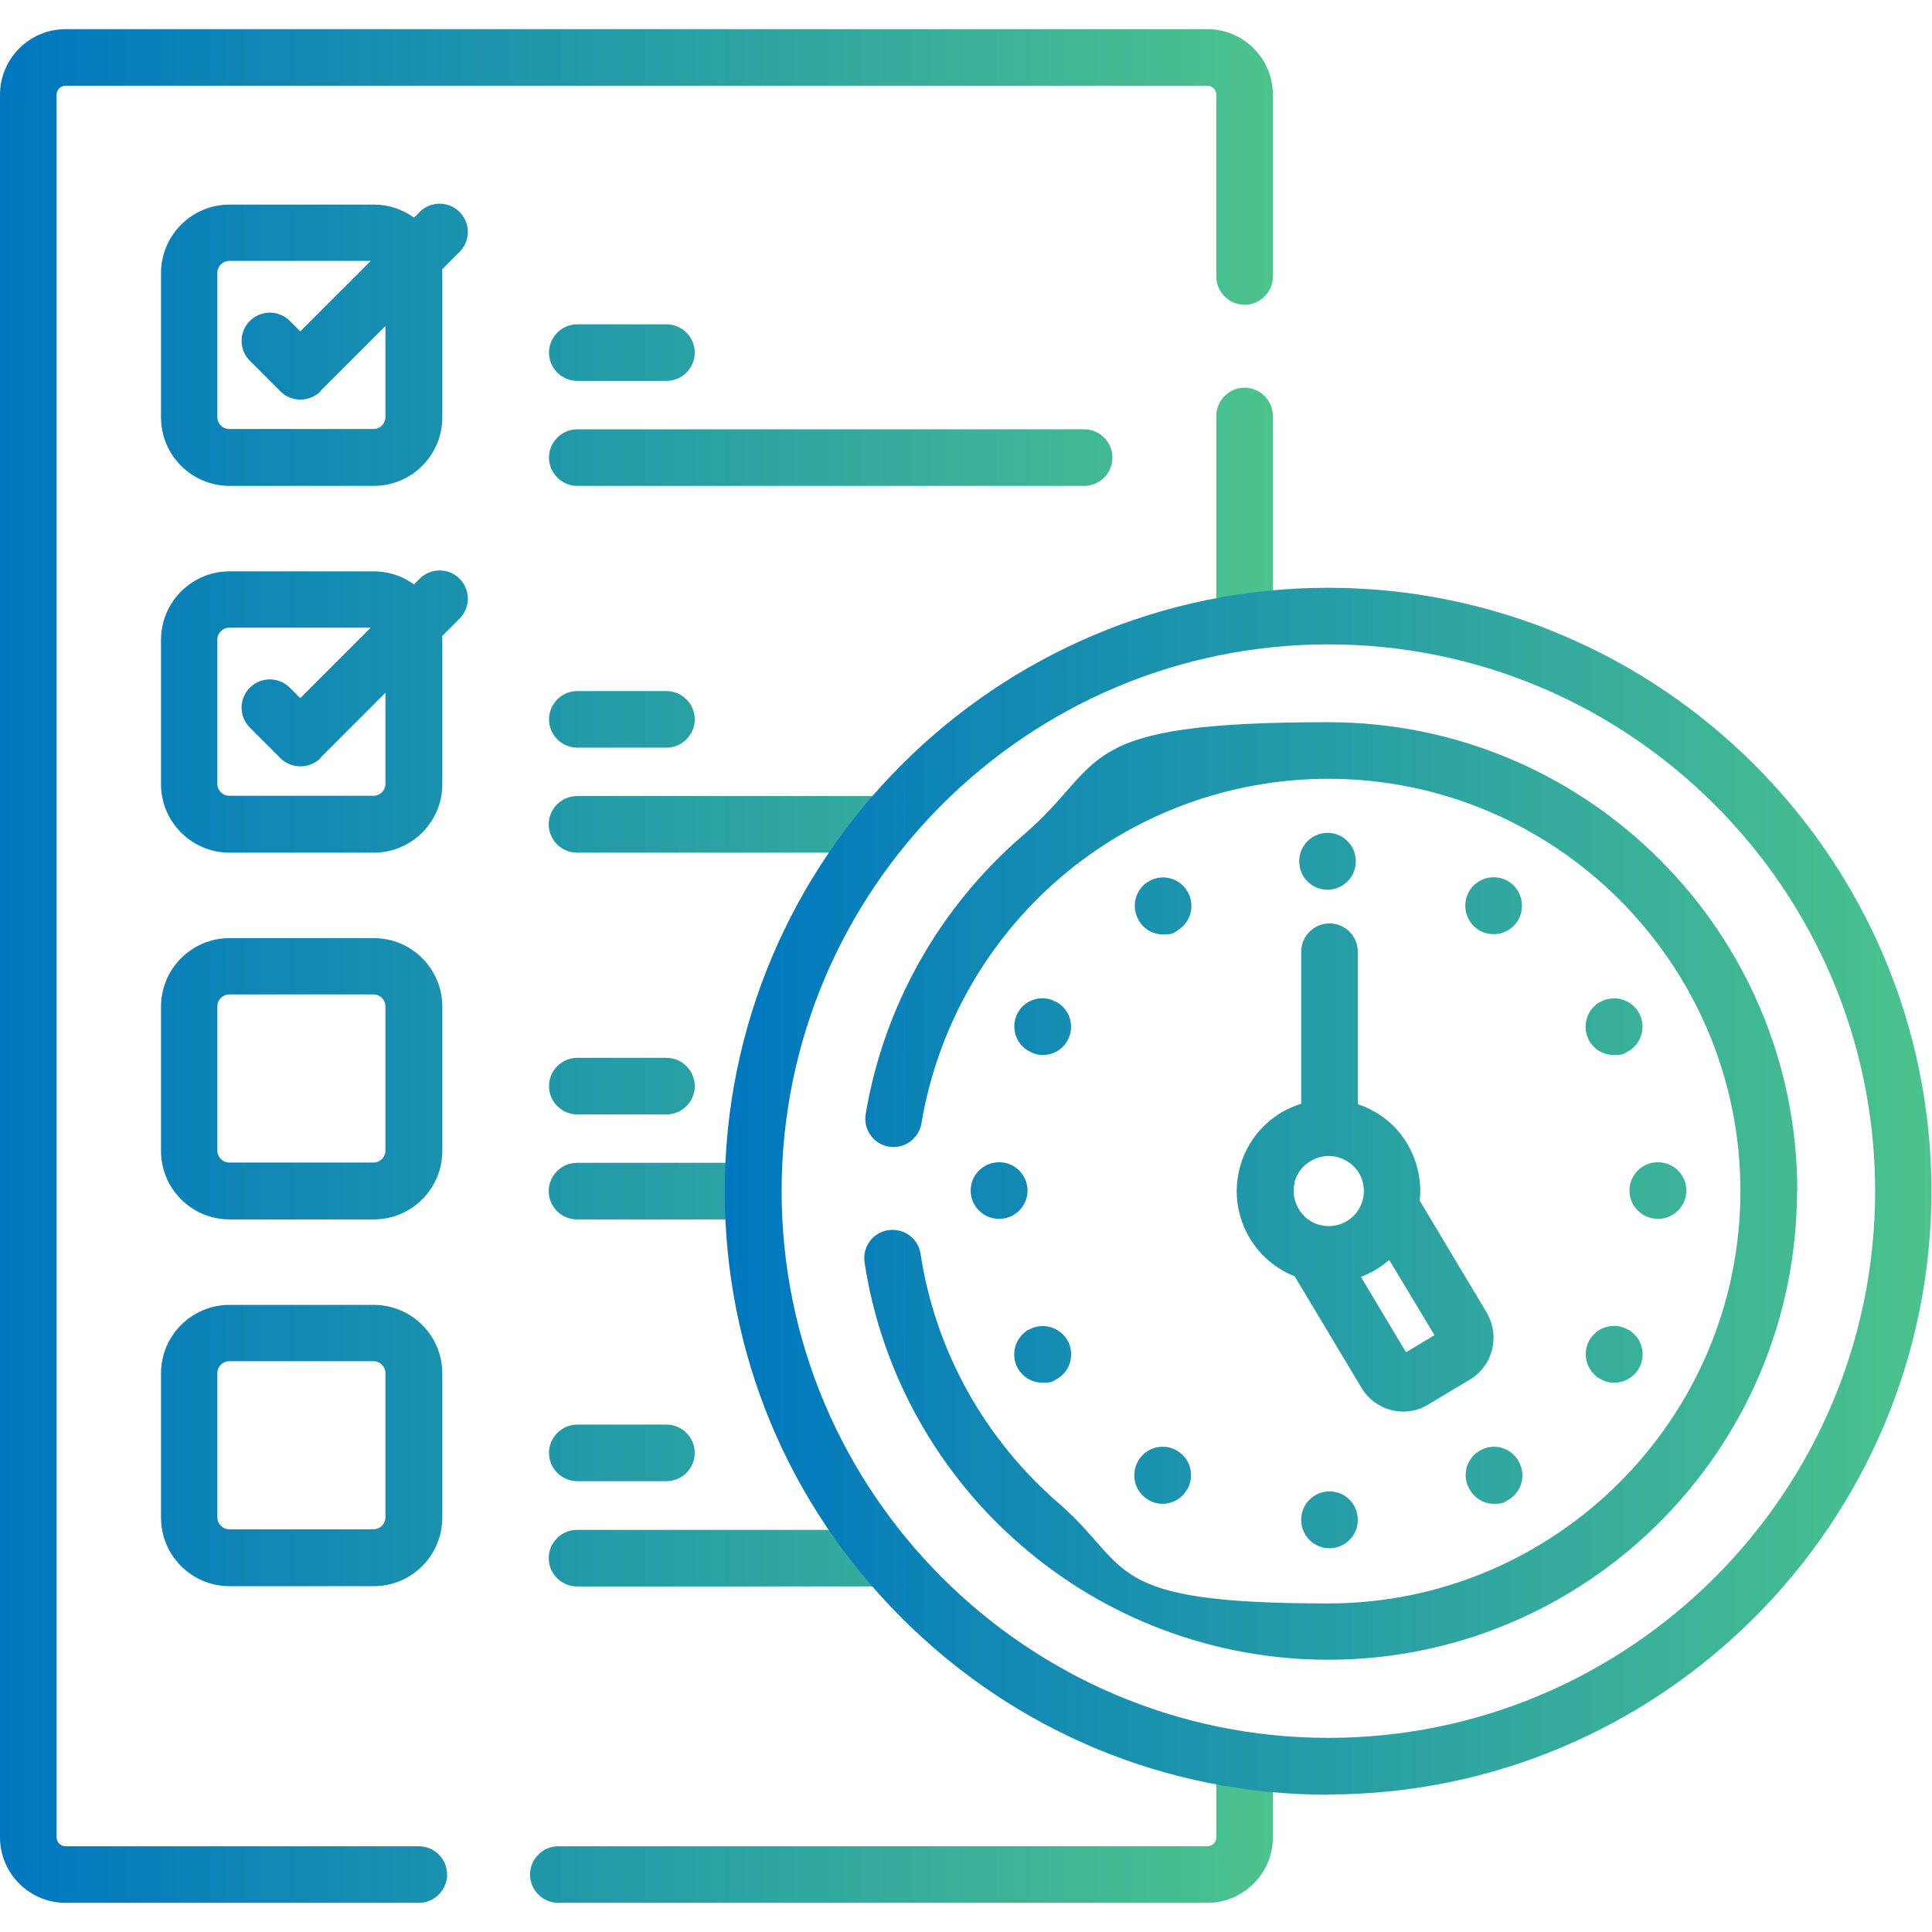
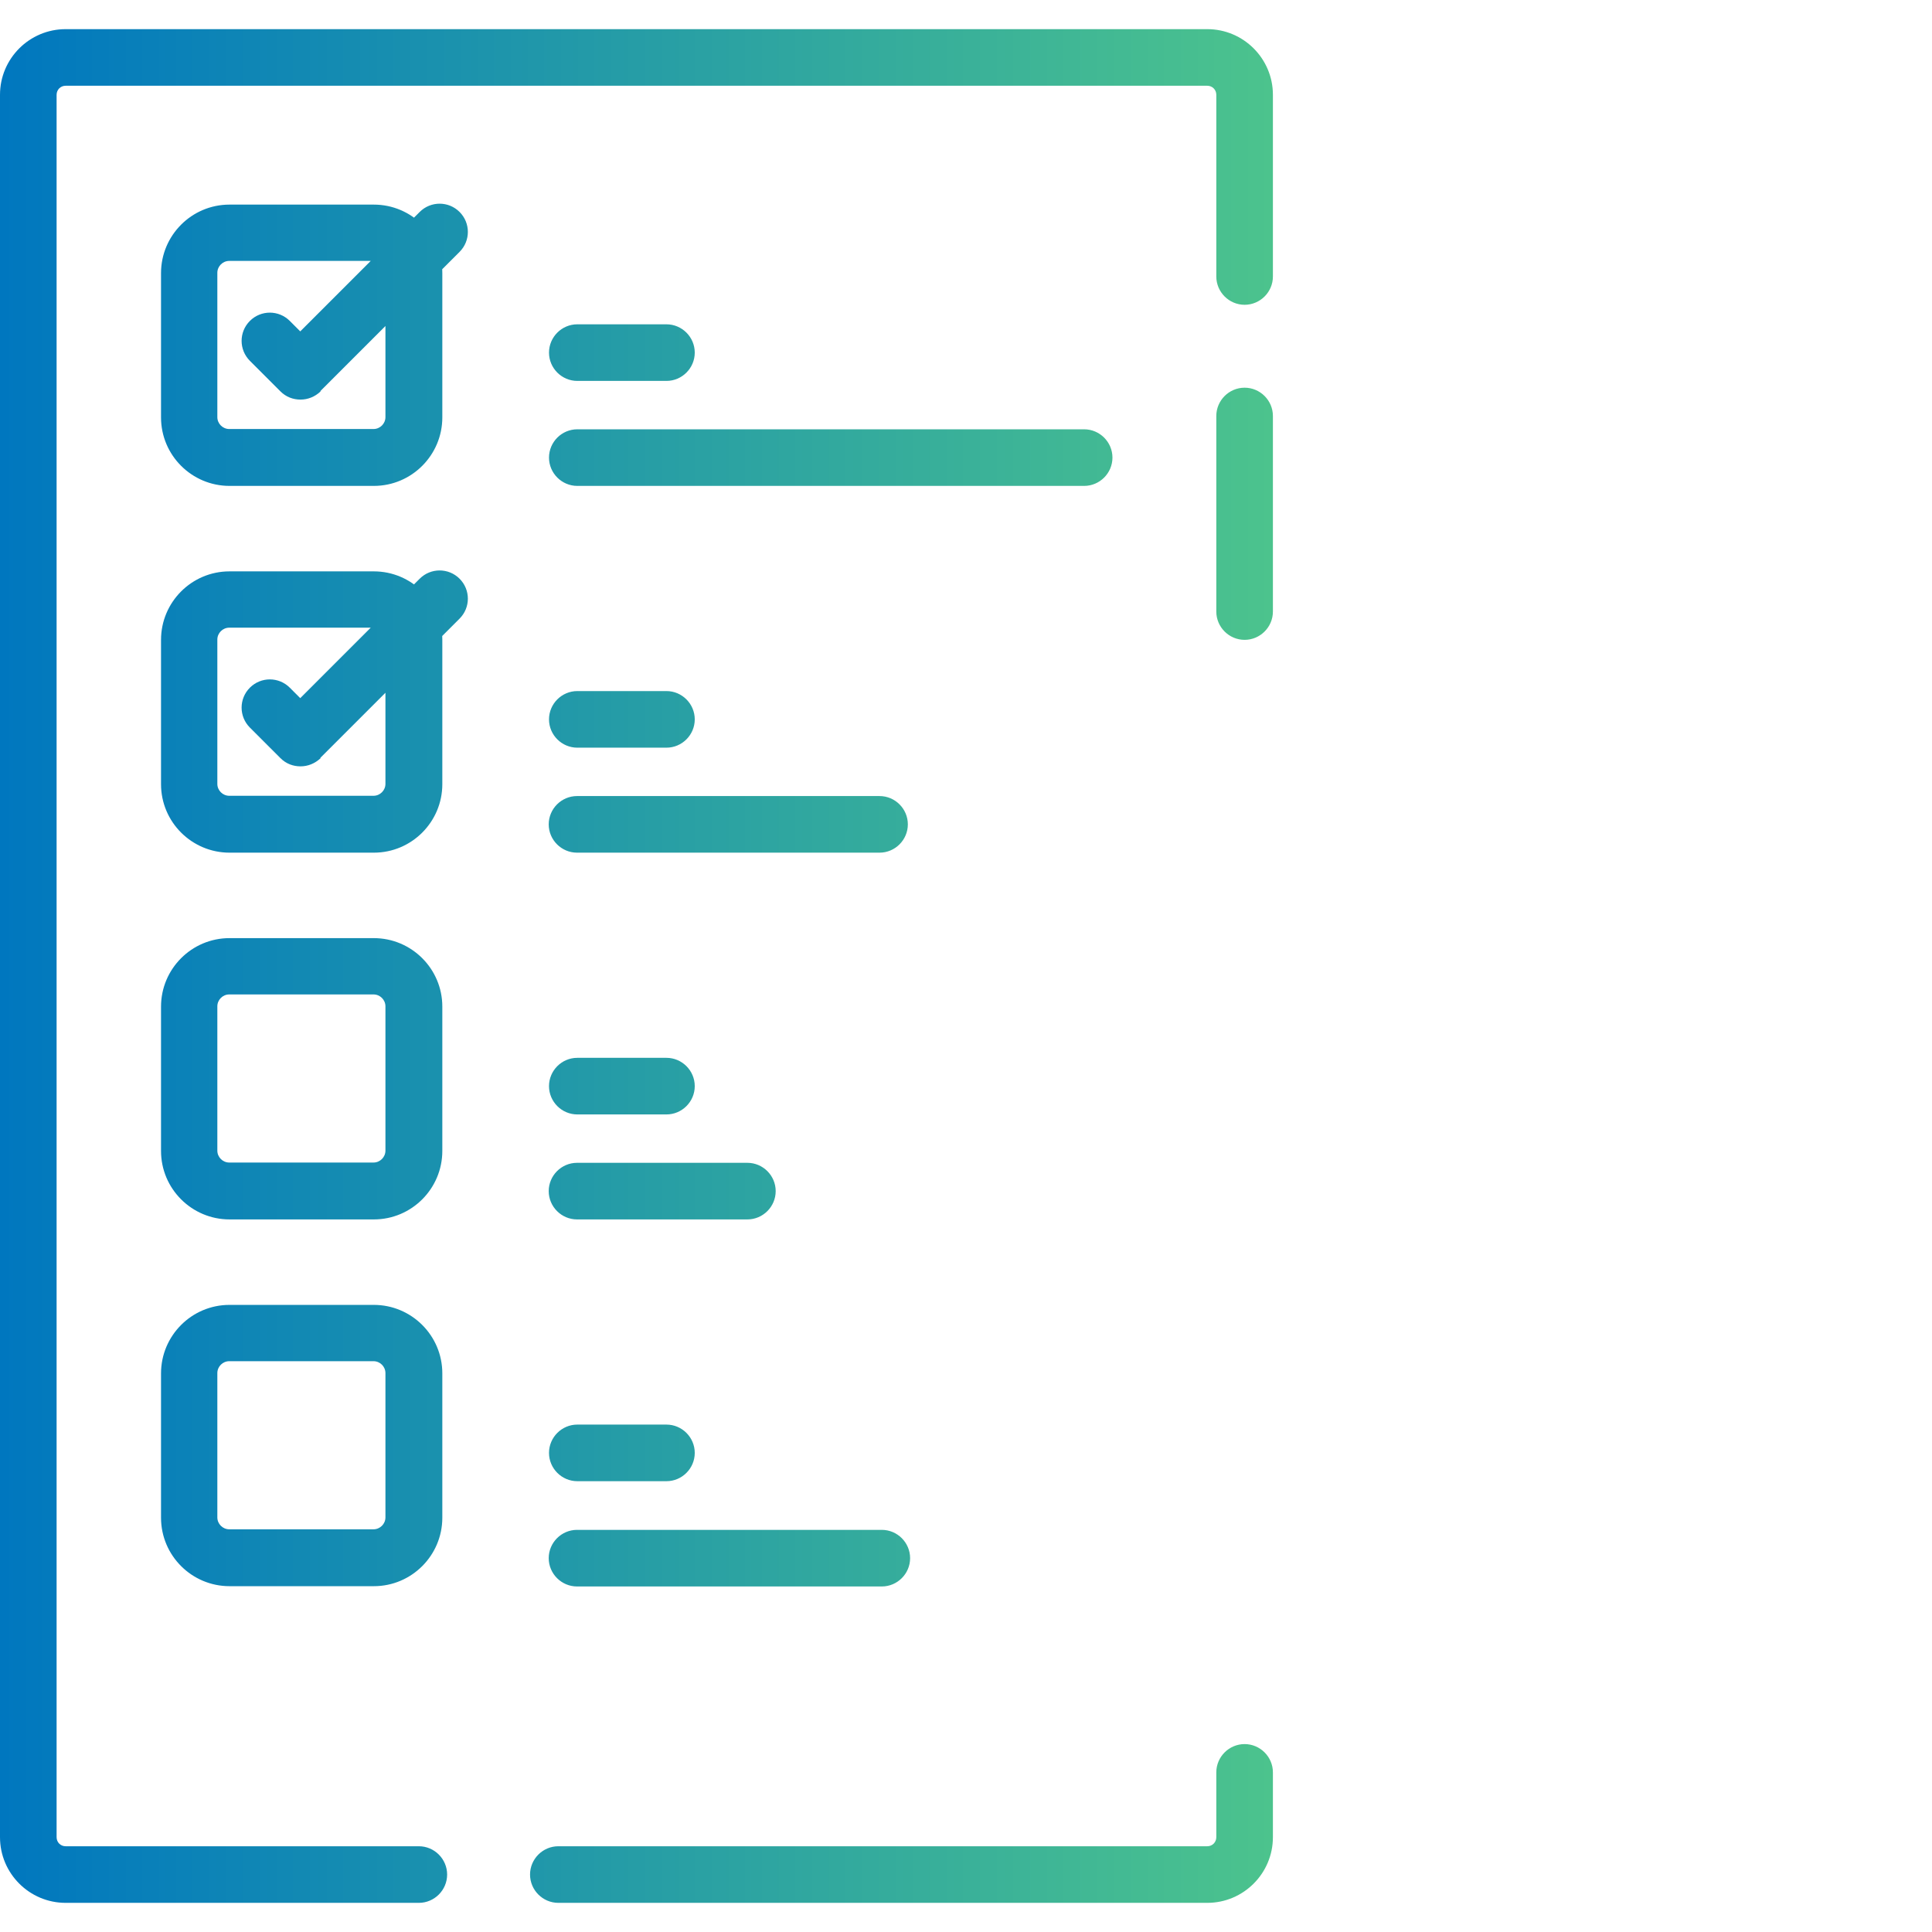
<svg xmlns="http://www.w3.org/2000/svg" xmlns:xlink="http://www.w3.org/1999/xlink" id="svg3663" version="1.1" viewBox="0 0 682.7 682.7">
  <defs>
    <style>
      .st0 {
        fill: url(#linear-gradient1);
      }

      .st1 {
        fill: url(#linear-gradient);
      }
    </style>
    <linearGradient id="linear-gradient" x1="0" y1="341.3" x2="449.8" y2="341.3" gradientUnits="userSpaceOnUse">
      <stop offset="0" stop-color="#0077bf" />
      <stop offset="1" stop-color="#4cc38d" />
    </linearGradient>
    <linearGradient id="linear-gradient1" x1="256.2" y1="420.9" x2="682.7" y2="420.9" xlink:href="#linear-gradient" />
  </defs>
  <path class="st1" d="M439.8,226.1c-5.5,0-10-4.5-10-10v-69.1c0-5.5,4.5-10,10-10s10,4.5,10,10v69.1c0,5.5-4.5,10-10,10ZM449.8,649.2v-22.9c0-5.5-4.5-10-10-10s-10,4.5-10,10v22.9c0,1.8-1.4,3.2-3.2,3.2h-229.3c-5.5,0-10,4.5-10,10s4.5,10,10,10h229.3c12.8,0,23.2-10.4,23.2-23.2ZM158,662.4c0-5.5-4.5-10-10-10H23.2c-1.8,0-3.2-1.4-3.2-3.2V33.5c0-1.8,1.4-3.2,3.2-3.2h403.4c1.8,0,3.2,1.4,3.2,3.2v64.2c0,5.5,4.5,10,10,10s10-4.5,10-10V33.5c0-12.8-10.4-23.2-23.2-23.2H23.2C10.4,10.3,0,20.7,0,33.5v615.7c0,12.8,10.4,23.2,23.2,23.2h124.8c5.5,0,10-4.5,10-10ZM156.3,147.5v-51c0-13.4-10.9-24.2-24.2-24.2h-51c-13.4,0-24.2,10.9-24.2,24.2v51c0,13.4,10.9,24.2,24.2,24.2h51c13.4,0,24.2-10.9,24.2-24.2ZM132,92.2c2.3,0,4.2,1.9,4.2,4.2v51c0,2.3-1.9,4.2-4.2,4.2h-51c-2.3,0-4.2-1.9-4.2-4.2v-51c0-2.3,1.9-4.2,4.2-4.2h51ZM113.2,138.2l49.2-49.2c3.9-3.9,3.9-10.2,0-14.1s-10.2-3.9-14.1,0l-42.2,42.2-3.7-3.7c-3.9-3.9-10.2-3.9-14.1,0-3.9,3.9-3.9,10.2,0,14.1l10.8,10.8c2,2,4.5,2.9,7.1,2.9s5.1-1,7.1-2.9ZM245.5,124.6c0-5.5-4.5-10-10-10h-31.5c-5.5,0-10,4.5-10,10s4.5,10,10,10h31.5c5.5,0,10-4.5,10-10ZM393.1,161.7c0-5.5-4.5-10-10-10h-179.1c-5.5,0-10,4.5-10,10s4.5,10,10,10h179.1c5.5,0,10-4.5,10-10ZM156.3,277.1v-51c0-13.4-10.9-24.2-24.2-24.2h-51c-13.4,0-24.2,10.9-24.2,24.2v51c0,13.4,10.9,24.2,24.2,24.2h51c13.4,0,24.2-10.9,24.2-24.2ZM132,221.8c2.3,0,4.2,1.9,4.2,4.2v51c0,2.3-1.9,4.2-4.2,4.2h-51c-2.3,0-4.2-1.9-4.2-4.2v-51c0-2.3,1.9-4.2,4.2-4.2h51ZM113.2,267.8l49.2-49.2c3.9-3.9,3.9-10.2,0-14.1s-10.2-3.9-14.1,0l-42.2,42.2-3.7-3.7c-3.9-3.9-10.2-3.9-14.1,0s-3.9,10.2,0,14.1l10.8,10.8c2,2,4.5,2.9,7.1,2.9s5.1-1,7.1-2.9ZM245.5,254.2c0-5.5-4.5-10-10-10h-31.5c-5.5,0-10,4.5-10,10s4.5,10,10,10h31.5c5.5,0,10-4.5,10-10ZM320.8,291.3c0-5.5-4.5-10-10-10h-106.9c-5.5,0-10,4.5-10,10s4.5,10,10,10h106.9c5.5,0,10-4.5,10-10ZM156.3,406.7v-51c0-13.4-10.9-24.2-24.2-24.2h-51c-13.4,0-24.2,10.9-24.2,24.2v51c0,13.4,10.9,24.2,24.2,24.2h51c13.4,0,24.2-10.9,24.2-24.2ZM132,351.4c2.3,0,4.2,1.9,4.2,4.2v51c0,2.3-1.9,4.2-4.2,4.2h-51c-2.3,0-4.2-1.9-4.2-4.2v-51c0-2.3,1.9-4.2,4.2-4.2h51ZM245.5,383.8c0-5.5-4.5-10-10-10h-31.5c-5.5,0-10,4.5-10,10s4.5,10,10,10h31.5c5.5,0,10-4.5,10-10ZM274.1,420.9c0-5.5-4.5-10-10-10h-60.2c-5.5,0-10,4.5-10,10s4.5,10,10,10h60.2c5.5,0,10-4.5,10-10ZM156.3,536.3v-51c0-13.4-10.9-24.2-24.2-24.2h-51c-13.4,0-24.2,10.9-24.2,24.2v51c0,13.4,10.9,24.2,24.2,24.2h51c13.4,0,24.2-10.9,24.2-24.2ZM132,481c2.3,0,4.2,1.9,4.2,4.2v51c0,2.3-1.9,4.2-4.2,4.2h-51c-2.3,0-4.2-1.9-4.2-4.2v-51c0-2.3,1.9-4.2,4.2-4.2h51ZM245.5,513.4c0-5.5-4.5-10-10-10h-31.5c-5.5,0-10,4.5-10,10s4.5,10,10,10h31.5c5.5,0,10-4.5,10-10ZM321.6,550.6c0-5.5-4.5-10-10-10h-107.7c-5.5,0-10,4.5-10,10s4.5,10,10,10h107.7c5.5,0,10-4.5,10-10Z" />
-   <path class="st0" d="M469.4,634.2c-57,0-110.5-22.2-150.8-62.5-40.3-40.3-62.5-93.8-62.5-150.8,0-117.6,95.7-213.2,213.2-213.2s213.2,95.7,213.2,213.2-95.7,213.2-213.2,213.2ZM469.4,227.7c-106.6,0-193.2,86.7-193.2,193.2s86.7,193.2,193.2,193.2,193.2-86.7,193.2-193.2-86.7-193.2-193.2-193.2ZM525.4,463.9l-23.7-39.6c.7-6.8-.7-13.8-4.4-20.1h0c-4-6.7-10.1-11.6-17.5-14v-53.9c0-5.5-4.5-10-10-10s-10,4.5-10,10v53.7c-2.4.8-4.8,1.8-7,3.1-7.4,4.5-12.7,11.5-14.8,19.9-2.1,8.4-.8,17.1,3.6,24.5,3.7,6.2,9.3,10.9,15.9,13.5l23.6,39.4c2.4,4,6.1,6.7,10.6,7.9,1.4.3,2.8.5,4.2.5,3.1,0,6.1-.8,8.8-2.5l14.7-8.8c8.2-4.9,10.8-15.5,5.9-23.7ZM457.4,417.9c.8-3.2,2.8-5.9,5.7-7.6,2-1.2,4.2-1.8,6.4-1.8,4.2,0,8.3,2.1,10.7,6,3.5,5.9,1.6,13.5-4.3,17-2.8,1.7-6.2,2.2-9.4,1.4-3.2-.8-5.9-2.8-7.6-5.7s-2.2-6.2-1.4-9.4ZM496.8,477.8l-15.9-26.6c1.8-.7,3.5-1.5,5.2-2.5,1.7-1,3.3-2.2,4.8-3.5l16,26.6-10,6ZM595.9,420.7c0-5.5-4.5-10-10-10h-.1c-5.5,0-10,4.5-10,10s4.5,10,10,10h.1c5.5,0,10-4.5,10-10ZM363.1,420.7c0-5.5-4.5-10-10-10h-.1c-5.5,0-10,4.5-10,10s4.5,10,10,10h.1c5.5,0,10-4.5,10-10ZM479.1,304.4h0c0-5.7-4.5-10.1-10-10.1s-10,4.5-10,10h0c0,5.7,4.5,10.1,10,10.1s10-4.5,10-10ZM479.8,537.1h0c0-5.7-4.5-10.1-10-10.1s-10,4.5-10,10h0c0,5.7,4.5,10.1,10,10.1s10-4.5,10-10ZM416,328.8c4.8-2.7,6.4-8.9,3.7-13.6h0c-2.7-4.9-8.9-6.6-13.7-3.8-4.8,2.7-6.4,8.9-3.7,13.6h0c1.8,3.4,5.2,5.2,8.7,5.2s3.4-.4,5-1.3ZM377.2,367.7c2.7-4.8,1-10.9-3.8-13.6h-.1c-4.8-2.8-10.9-1.1-13.6,3.7-2.7,4.8-1,10.9,3.8,13.6h.1c1.6,1,3.3,1.4,4.9,1.4,3.5,0,6.9-1.8,8.7-5.1ZM579.1,483.6c2.8-4.8,1.1-10.9-3.6-13.7h-.1c-4.8-2.8-10.9-1.2-13.7,3.6-2.8,4.8-1.1,10.9,3.6,13.7h.1c1.6,1,3.3,1.4,5,1.4,3.5,0,6.8-1.8,8.7-5ZM536.5,325.1h0c2.7-4.9,1.1-11-3.7-13.8-4.8-2.7-10.9-1.1-13.7,3.7h0c-2.7,4.9-1.1,11,3.7,13.8,1.6.9,3.3,1.3,5,1.3,3.5,0,6.8-1.8,8.7-5ZM419.5,526.4h0c2.8-4.9,1.2-11-3.6-13.8-4.8-2.8-10.9-1.2-13.7,3.6h0c-2.8,4.9-1.2,11,3.6,13.8,1.6.9,3.3,1.4,5,1.4,3.4,0,6.8-1.8,8.6-5ZM575.3,371.5h.1c4.8-2.8,6.4-8.9,3.7-13.7-2.8-4.8-8.9-6.4-13.7-3.7h-.1c-4.8,2.8-6.4,8.9-3.7,13.7,1.8,3.2,5.2,5,8.7,5s3.4-.4,5-1.3ZM373.4,487.3h.1c4.8-2.8,6.4-8.9,3.7-13.7-2.8-4.8-8.9-6.4-13.7-3.7h-.1c-4.8,2.8-6.4,8.9-3.7,13.7,1.9,3.2,5.2,5,8.7,5s3.4-.4,5-1.3ZM533,530c4.8-2.8,6.4-8.9,3.6-13.7h0c-2.8-4.9-8.9-6.5-13.7-3.7-4.8,2.8-6.4,8.9-3.6,13.7h0c1.9,3.3,5.2,5.1,8.6,5.1s3.4-.4,5-1.4ZM635.1,420.9c0-91.4-74.3-165.7-165.7-165.7s-77.7,14.1-107.7,39.8c-29.6,25.4-49.4,60.4-55.8,98.7-.9,5.4,2.8,10.6,8.2,11.5,5.4.9,10.6-2.8,11.5-8.2,5.6-33.6,23-64.5,49-86.8,26.3-22.6,60-35,94.7-35,80.3,0,145.7,65.4,145.7,145.7s-65.4,145.7-145.7,145.7-68.9-12.6-95.3-35.5c-26.2-22.7-43.5-53.9-48.7-88-.8-5.5-5.9-9.2-11.4-8.4-5.5.8-9.2,5.9-8.4,11.4,5.9,38.7,25.6,74.3,55.4,100,30.1,26.1,68.6,40.4,108.4,40.4,91.4,0,165.7-74.3,165.7-165.7Z" />
</svg>